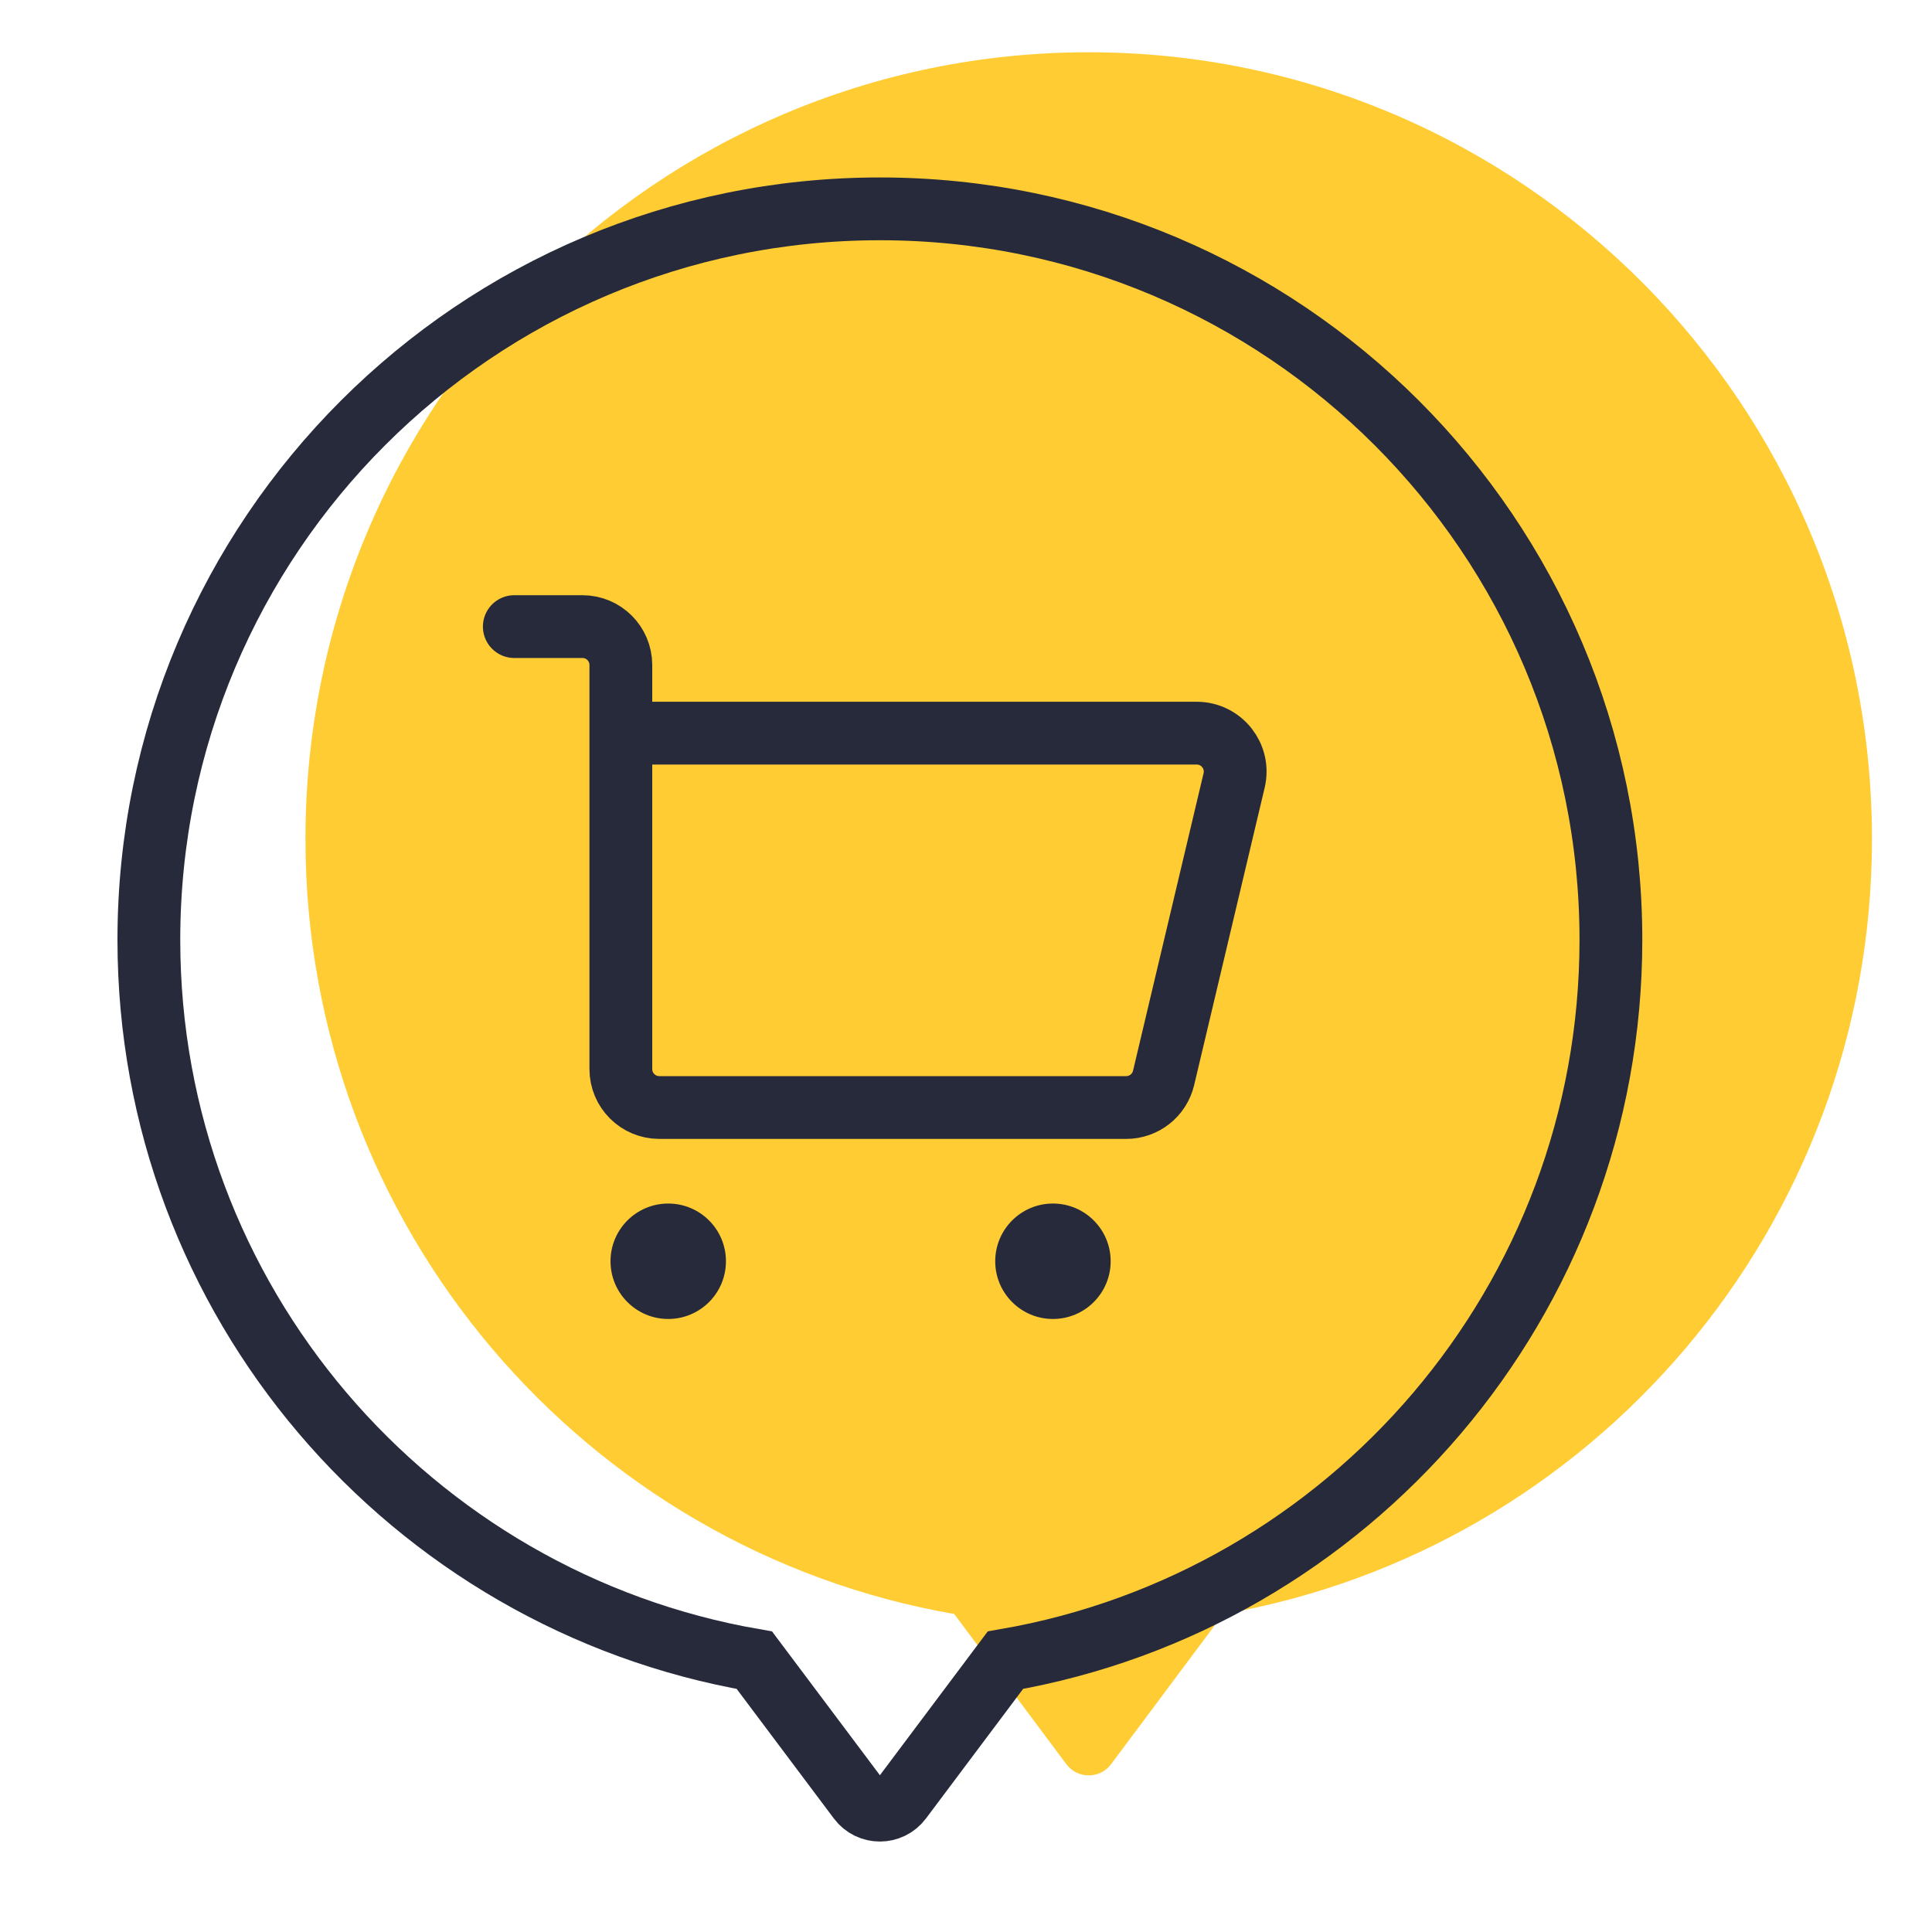
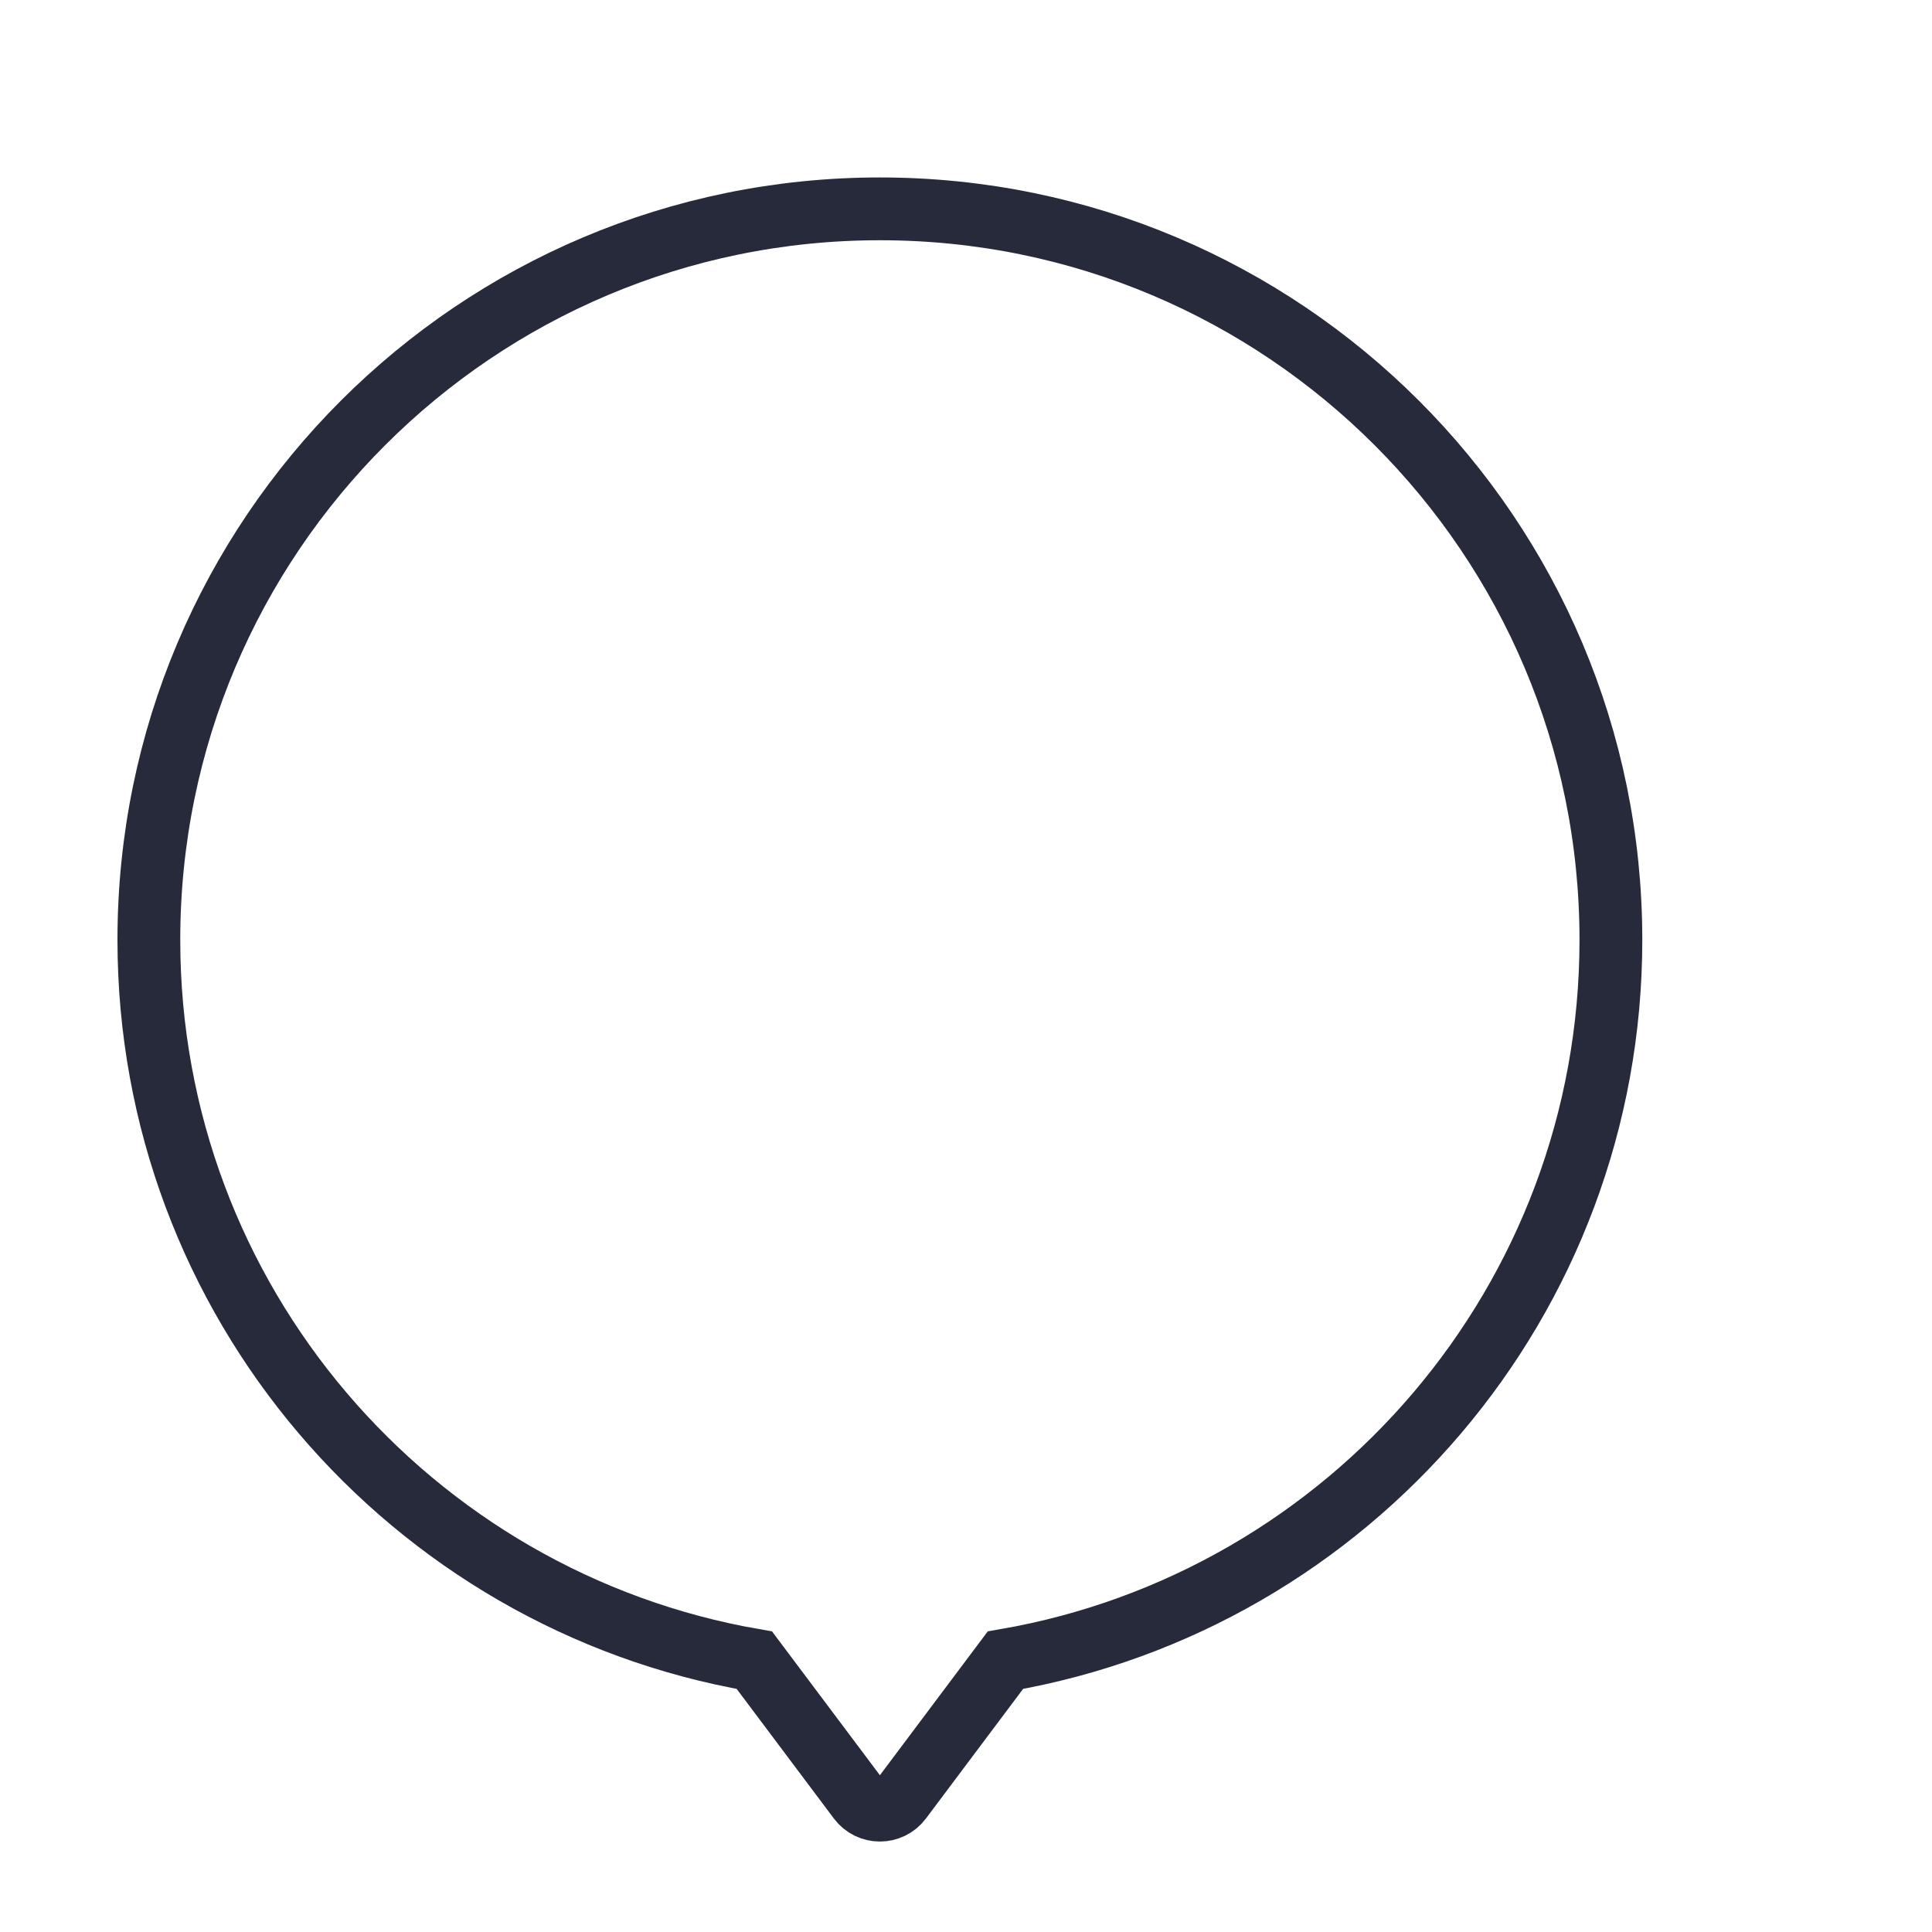
<svg xmlns="http://www.w3.org/2000/svg" width="40" height="40" viewBox="0 0 40 40" fill="none">
-   <path d="M25.325 33.416C32.954 32.09 38.757 25.41 38.757 17.369C38.757 8.374 31.496 1.082 22.54 1.082C13.585 1.082 6.324 8.374 6.324 17.369C6.324 25.41 12.127 32.09 19.756 33.416L22.077 36.525C22.309 36.835 22.772 36.835 23.004 36.525L25.325 33.416Z" fill="#FFCC33" />
  <path d="M20.816 34.372C27.937 33.14 33.352 26.932 33.352 19.459C33.352 11.1 26.576 4.324 18.217 4.324C9.858 4.324 3.082 11.1 3.082 19.459C3.082 26.932 8.498 33.14 15.618 34.372L17.785 37.261C18.001 37.549 18.433 37.549 18.65 37.261L20.816 34.372Z" stroke="#262A3B" stroke-width="1.3" />
  <g clip-path="url(#clip0_10398_3233)">
-     <path d="M10.648 12.973H12.058C12.498 12.973 12.854 13.329 12.854 13.77V22.134C12.854 22.574 13.211 22.93 13.651 22.93H23.316C23.685 22.93 24.005 22.677 24.091 22.317L25.551 16.159C25.67 15.659 25.29 15.179 24.776 15.179H13.437" stroke="#262A3B" stroke-width="1.3" stroke-linecap="round" />
-     <circle cx="13.835" cy="26.113" r="1.195" fill="#262A3B" />
-     <circle cx="21.8" cy="26.113" r="1.195" fill="#262A3B" />
-   </g>
+     </g>
  <defs>
    <clipPath id="clip0_10398_3233">
-       <rect width="17.297" height="16.216" fill="white" transform="translate(9.566 11.891)" />
-     </clipPath>
+       </clipPath>
  </defs>
</svg>